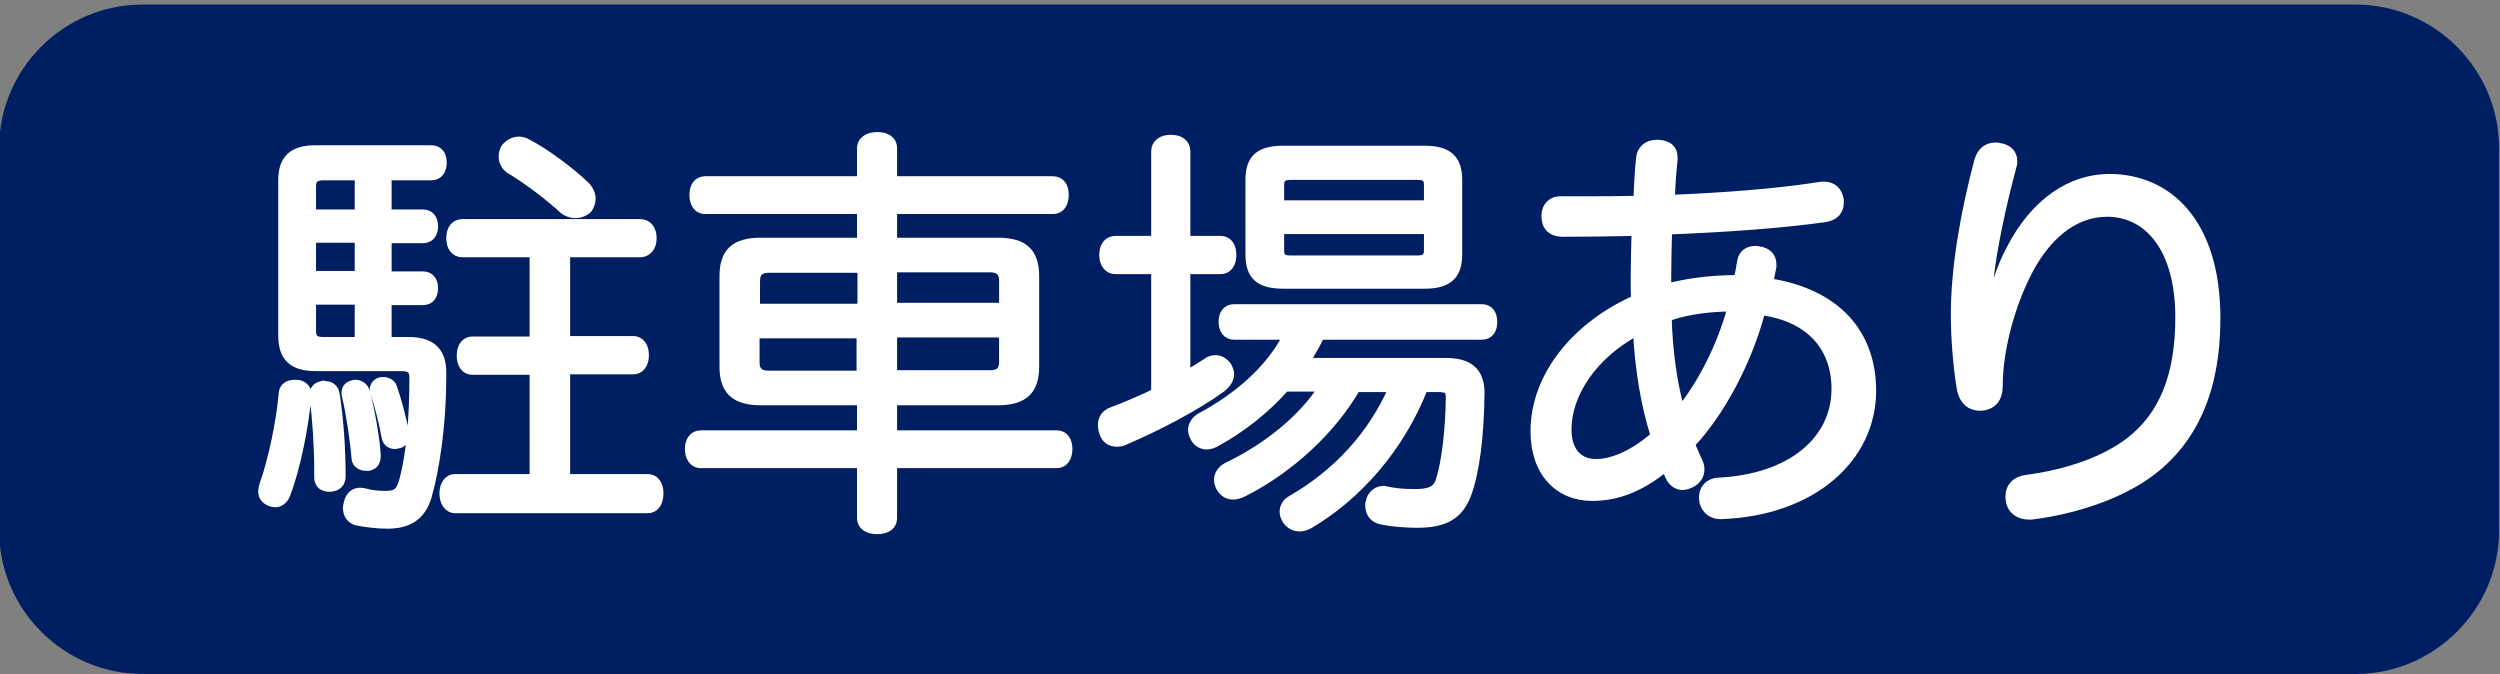
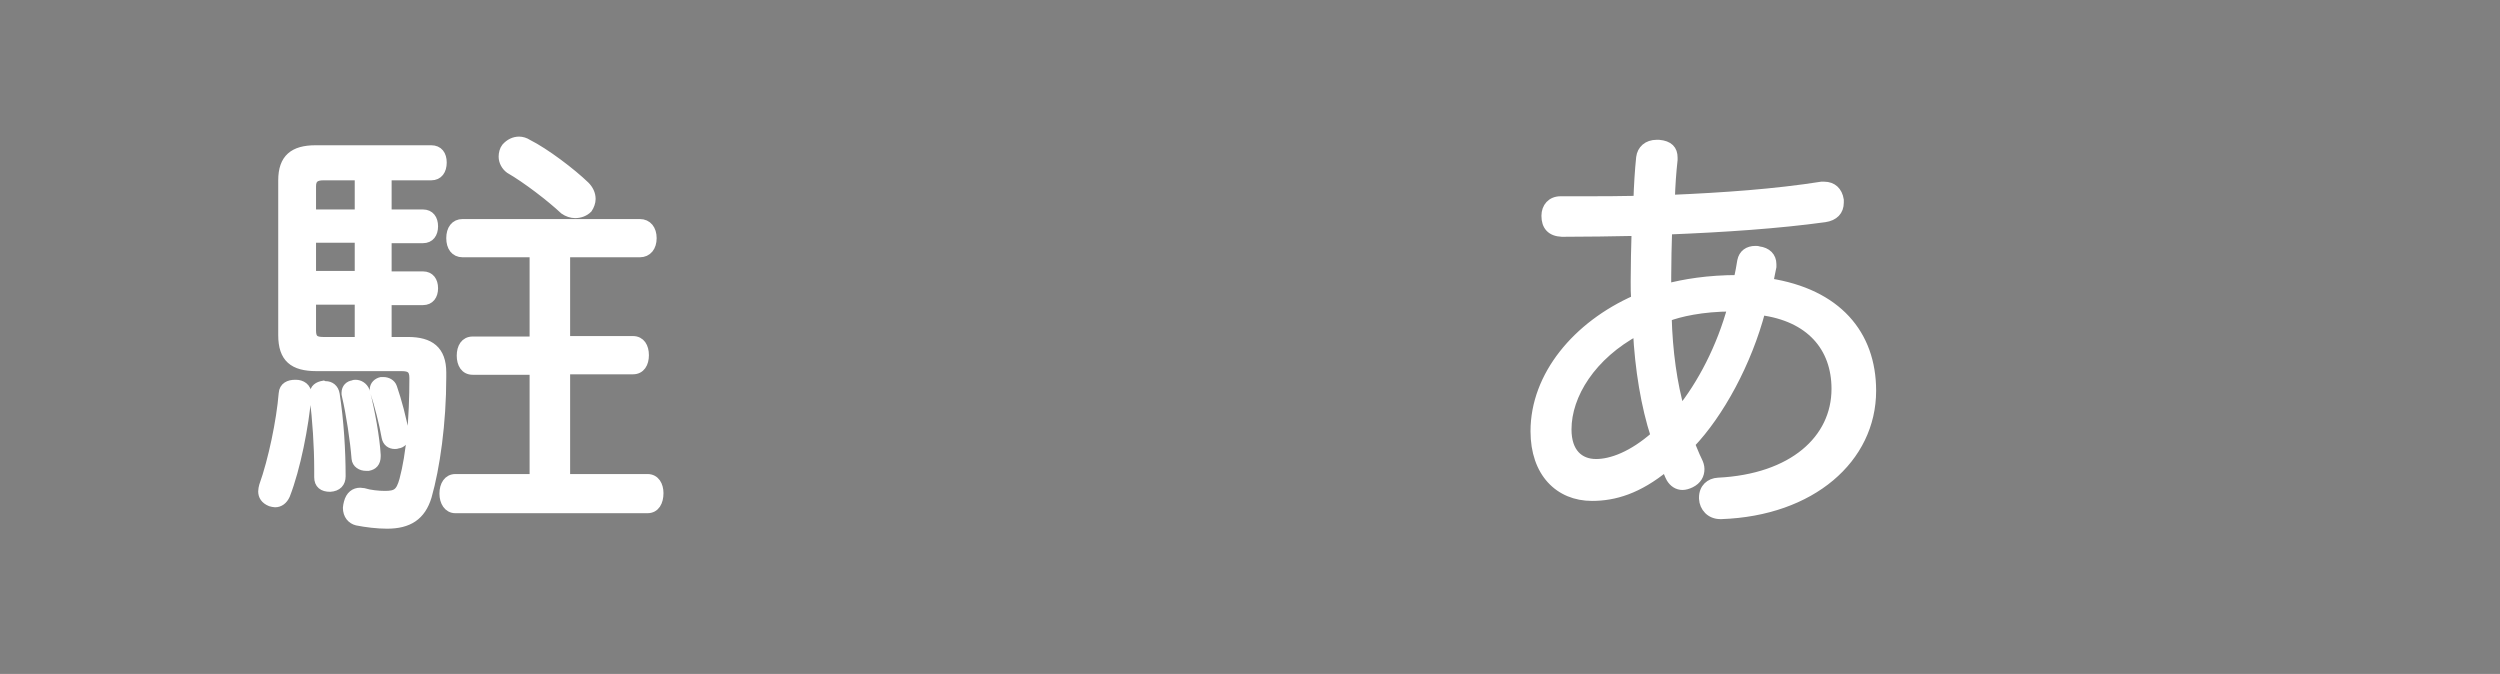
<svg xmlns="http://www.w3.org/2000/svg" version="1.1" id="レイヤー_1" x="0px" y="0px" viewBox="0 0 549 148" style="enable-background:new 0 0 549 148;" xml:space="preserve">
  <rect x="0" y="0" width="549" height="148" fill="#808080" stroke="none" />
  <style type="text/css">
	.st0{fill:#001E62;}
	.st1{enable-background:new    ;}
	.st2{fill:#FFFFFF;stroke:#FFFFFF;stroke-width:2;stroke-miterlimit:10;}
</style>
-   <path class="st0" d="M517.3,148h-486C14,148-0.2,133.8-0.2,116.5v-84C-0.2,15.2,13.9,1,31.3,1h486c17.3,0,31.5,14.2,31.5,31.5v84  C548.8,133.8,534.6,148,517.3,148z" />
  <g class="st1">
    <path class="st2" d="M67.4,86.6c0,0.1,0,0.1,0,0.2c-0.6,6.8-2.4,16-4.7,21.9c-0.5,1.1-1.3,1.7-2.3,1.7c-0.3,0-0.6-0.1-1-0.2   c-1.2-0.5-1.7-1.3-1.7-2.3c0-0.4,0.1-0.8,0.2-1.2c2-5.6,3.8-14.2,4.3-20.3c0.1-1.5,1.3-2,2.6-2c0.1,0,0.1,0,0.2,0   C66.2,84.4,67.4,85.1,67.4,86.6z M89.6,75c4.8,0,7.4,1.9,7.4,6.8c0,0.4,0,0.6,0,1c0,10.1-1.4,19.9-3.2,26.2   c-1.3,4.3-4.1,6.1-8.8,6.1c-2.1,0-4.6-0.3-6.6-0.7c-1.2-0.3-2.1-1.3-2.1-2.9c0-0.3,0.1-0.6,0.2-1.1c0.4-1.6,1.4-2.3,2.6-2.3   c0.3,0,0.6,0.1,0.8,0.1c1.3,0.4,3.2,0.6,4.6,0.6c2.5,0,3.4-0.5,4.2-3.4c1.5-5.6,2.2-13.5,2.2-22.4c0-2-0.9-2.5-2.7-2.5H69.5   c-5.1,0-7.4-1.9-7.4-6.9v-34c0-4.8,2.4-6.7,7.2-6.7h25.4c1.6,0,2.4,1.1,2.4,2.8s-0.8,2.9-2.4,2.9H85V47h7.9c1.5,0,2.3,1.1,2.3,2.7   c0,1.6-0.8,2.7-2.3,2.7H85v8.2h7.9c1.5,0,2.3,1.1,2.3,2.7c0,1.6-0.8,2.7-2.3,2.7H85V75H89.6z M78.9,47v-8.4H71   c-1.7,0-2.6,0.6-2.6,2.3V47H78.9z M68.4,60.5h10.5v-8.2H68.4V60.5z M68.4,72.6c0,1.9,0.8,2.4,2.6,2.4h7.9v-9.1H68.4V72.6z    M71.5,84.7c1,0,1.9,0.6,2.1,1.9c0.9,5.8,1.3,12.4,1.3,18c0,1.4-0.8,2.3-2.4,2.4c-1.6,0-2.5-0.7-2.5-2.2c0-0.6,0-1.1,0-1.7   c0-5.2-0.4-10.9-1-15.9c0-0.2,0-0.4,0-0.6c0-1.3,0.9-1.8,2-2C71.2,84.7,71.3,84.7,71.5,84.7z M78.1,84.4c0.8,0,1.7,0.5,2.1,1.5   c1.1,4.2,2.2,10.3,2.4,14c0,0.1,0,0.2,0,0.3c0,1.4-0.7,2-1.7,2.2c-0.2,0-0.3,0-0.5,0c-1.1,0-2.1-0.6-2.2-1.7   c-0.3-3.9-1.2-9.9-2.1-13.7C76,86.7,76,86.5,76,86.3c0-1.1,0.7-1.7,1.6-1.8C77.7,84.4,77.9,84.4,78.1,84.4z M84.2,83.8   c0.8,0,1.7,0.4,2,1.3c1,2.9,2.1,7,2.6,10c0,0.2,0,0.4,0,0.6c0,1-0.5,1.7-1.5,1.8c-0.2,0.1-0.5,0.1-0.6,0.1c-0.9,0-1.7-0.5-1.9-1.6   c-0.5-2.9-1.6-7.2-2.5-9.9c-0.1-0.2-0.1-0.5-0.1-0.6c0-0.9,0.7-1.5,1.5-1.7C83.8,83.8,84,83.8,84.2,83.8z M101.6,55.5   c-1.7,0-2.6-1.3-2.6-3.2c0-1.9,0.9-3.2,2.6-3.2h38.9c1.7,0,2.7,1.3,2.7,3.2c0,1.9-1,3.2-2.7,3.2h-16.3v19.3h14.8   c1.7,0,2.5,1.4,2.5,3.2c0,1.8-0.8,3.2-2.5,3.2h-14.8v23.9h18c1.7,0,2.5,1.5,2.5,3.2c0,1.9-0.8,3.4-2.5,3.4H100   c-1.6,0-2.5-1.5-2.5-3.3c0-1.9,0.9-3.3,2.5-3.3h17.3V81.3h-13.5c-1.7,0-2.5-1.4-2.5-3.2c0-1.8,0.8-3.2,2.5-3.2h13.5V55.5H101.6z    M128.5,40.8c0.8,0.8,1.3,1.8,1.3,2.9c0,0.7-0.3,1.5-0.7,2.1c-0.7,0.7-1.7,1.1-2.8,1.1c-0.8,0-1.7-0.3-2.4-0.8c-3-2.8-8.2-6.8-12-9   c-0.8-0.6-1.4-1.6-1.4-2.7c0-0.7,0.2-1.5,0.6-2c0.8-0.9,1.8-1.4,2.9-1.4c0.6,0,1.3,0.2,1.9,0.6C119.7,33.5,125.5,37.9,128.5,40.8z" />
-     <path class="st2" d="M154.9,46c-1.7,0-2.5-1.4-2.5-3.2c0-1.8,0.8-3.1,2.5-3.1h34.3v-7.1c0-1.7,1.5-2.6,3.4-2.6c2,0,3.4,0.8,3.4,2.6   v7.1h35.2c1.7,0,2.5,1.3,2.5,3.1c0,1.8-0.8,3.2-2.5,3.2H196v7.2h23.1c5.7,0,8.1,2.2,8.1,7.5v19.8c0,5.2-2.4,7.5-8.1,7.5H196v7.5h36   c1.7,0,2.5,1.3,2.5,3.1s-0.8,3.2-2.5,3.2h-36v11.9c0,1.8-1.4,2.6-3.4,2.6c-1.9,0-3.4-0.8-3.4-2.6v-11.9h-35.3   c-1.6,0-2.5-1.4-2.5-3.2s0.9-3.1,2.5-3.1h35.3V88h-22.1c-5.7,0-8.1-2.3-8.1-7.5V60.7c0-5.3,2.4-7.5,8.1-7.5h22.1V46H154.9z    M189.2,58.9h-20.3c-1.9,0-3,0.7-3,2.8v6h23.4V58.9z M165.8,73.2v6.4c0,2,1.1,2.8,3,2.8h20.3v-9.1H165.8z M220.4,67.6v-6   c0-2-1.1-2.8-3-2.8H196v8.7H220.4z M196,82.3h21.4c1.9,0,3-0.7,3-2.8v-6.4H196V82.3z" />
-     <path class="st2" d="M268,52.8c1.7,0,2.5,1.3,2.5,3.2c0,1.8-0.8,3.2-2.5,3.2h-7.6v23.3c1.7-1,3.3-2,4.7-2.9   c0.6-0.5,1.3-0.6,1.9-0.6c0.9,0,1.8,0.5,2.5,1.5c0.3,0.6,0.5,1.1,0.5,1.7c0,1-0.6,2-1.7,2.9c-5.9,4.3-14.5,8.7-21.3,11.6   c-0.6,0.3-1.1,0.4-1.7,0.4c-1.4,0-2.5-0.7-2.9-2.1c-0.2-0.6-0.3-1.1-0.3-1.7c0-1.3,0.7-2.4,2.1-2.9c3-1.1,6.4-2.6,9.6-4.1V59.2   h-8.8c-1.7,0-2.6-1.4-2.6-3.2c0-1.9,0.9-3.2,2.6-3.2h8.8V33.3c0-1.7,1.3-2.7,3.3-2.7s3.3,0.9,3.3,2.7v19.5H268z M282.2,85   c-4.4,5-9.7,9.1-15.2,12.1c-0.7,0.4-1.4,0.6-2,0.6c-1.1,0-2.1-0.6-2.6-1.6c-0.3-0.6-0.5-1.1-0.5-1.7c0-1,0.6-2,1.7-2.7   c8.3-4.4,15.5-10.7,19.2-18.1H271c-1.5,0-2.4-1.2-2.4-2.9c0-1.7,0.8-2.9,2.4-2.9h54.4c1.6,0,2.4,1.2,2.4,2.9c0,1.7-0.8,2.9-2.4,2.9   h-35.5c-1,2.1-2.1,4-3.4,6h31c5.1,0,7.5,2.1,7.5,6.7c-0.1,9.5-1.1,17.4-2.9,22.2c-1.7,4.5-4.7,6.4-10.9,6.4c-2.8,0-5.9-0.3-7.7-0.7   c-1.7-0.3-2.7-1.5-2.7-3.2c0-0.2,0-0.5,0.1-0.7c0.3-1.7,1.6-2.6,2.9-2.6c0.2,0,0.4,0,0.6,0.1c1.7,0.4,4,0.6,6.2,0.6   c3.1,0,5-0.5,5.7-2.9c1.3-4.1,2.1-11,2.2-18.2c0-1.7-0.6-2.2-2.6-2.2h-3.3c-5.2,13.3-14.6,23.8-25.1,30c-0.7,0.4-1.5,0.6-2.1,0.6   c-1.2,0-2.2-0.6-2.8-1.5c-0.4-0.6-0.6-1.3-0.6-1.8c0-1,0.5-2,1.6-2.6c10.1-5.8,17.8-14.2,22.4-24.7h-8.2   c-5.3,9.2-14.5,17.8-24.8,23c-0.8,0.4-1.6,0.6-2.2,0.6c-1.2,0-2.1-0.6-2.7-1.6c-0.3-0.6-0.5-1.1-0.5-1.7c0-1.1,0.6-2.1,1.8-2.8   c9-4.3,16.7-10.6,21.2-17.6H282.2z M312.8,33c5,0,7.3,1.8,7.3,6.5v16.4c0,4.7-2.3,6.5-7.3,6.5h-31c-5.1,0-7.3-1.8-7.3-6.5V39.5   c0-4.7,2.2-6.5,7.3-6.5H312.8z M313.7,45v-4.4c0-1.7-0.8-2.1-2.5-2.1h-27.7c-1.7,0-2.5,0.5-2.5,2.1V45H313.7z M281,55   c0,1.7,0.8,2.1,2.5,2.1h27.7c1.7,0,2.5-0.5,2.5-2.1v-4.6H281V55z" />
    <path class="st2" d="M349.6,109c-7.2,0-12.5-5.2-12.5-14.3c0-12.2,9.2-23.2,22.1-28.9c-0.1-1.3-0.1-2.6-0.1-4c0-3.7,0.1-7.4,0.2-11   c-5.2,0.1-10.9,0.2-16.3,0.2c-2.4-0.1-3.5-1.4-3.5-3.6c0-1.9,1.2-3.3,3.2-3.3c1.6,0,3.2,0,4.8,0c4,0,8,0,12.2-0.1   c0.1-3.2,0.3-6.5,0.6-9.4c0.2-1.7,1.5-2.9,3.5-2.9c0.2,0,0.3,0,0.5,0c2.2,0.2,3.1,1.2,3.1,2.9c0,0.1,0,0.3,0,0.5   c-0.3,2.7-0.5,5.5-0.6,8.7c11.8-0.5,23-1.3,33.2-2.9c0.2,0,0.5,0,0.6,0c1.8,0,3,1.1,3.3,3c0,0.3,0,0.5,0,0.6c0,1.8-1.1,3-3.2,3.3   c-10.2,1.4-21.9,2.2-34.5,2.7c-0.1,3.4-0.2,6.8-0.2,10.3c0,0.8,0,1.7,0,2.5c3.8-1,9-1.9,15.7-1.9c0.4-1.6,0.6-2.9,0.8-4.1   c0.3-1.5,1.4-2.3,3-2.3c0.2,0,0.5,0,0.7,0.1c1.8,0.2,2.9,1.3,2.9,2.9c0,0.2,0,0.4,0,0.6c-0.2,1.1-0.5,2.3-0.7,3.5   c15,2.3,22.6,11.3,22.6,23.7c0,14.9-13.2,26.5-33,27.2c-0.1,0-0.1,0-0.2,0c-2.2,0-3.6-1.6-3.7-3.5c0-0.1,0-0.2,0-0.2   c0-2.1,1.4-3.3,3.2-3.4c16.4-0.8,25.9-9.4,25.9-20.5c0-9.2-5.7-15.8-16.5-17.2c-3,11.4-9.1,22.6-15.5,29.3c0.5,1.1,0.9,2.3,1.6,3.7   c0.3,0.6,0.5,1.2,0.5,1.8c0,1.3-0.6,2.4-2,3.1c-0.6,0.3-1.3,0.5-1.8,0.5c-1.1,0-2-0.6-2.6-1.6c-0.4-0.7-0.7-1.7-1.1-2.5   C359.7,107.5,354.5,109,349.6,109z M359.6,72.6c-10.1,5.4-15.5,14.1-15.5,21.7c0,5.1,2.7,7.5,6.4,7.5c3.4,0,8-1.7,13-6.1   C361.4,89.3,360,81,359.6,72.6z M380.4,67.4c-6.7,0-11.7,1.2-14.3,2.2c0.2,7.6,1.2,14.7,2.9,20.7C373.7,84.5,378,76.3,380.4,67.4z" />
-     <path class="st2" d="M436.3,70.7c1.6-7.2,3.2-12.1,5.2-15.8c5.3-10.4,13.3-15.7,21.7-15.7c12.7,0,23.4,9.5,23.4,30.7   c0,16-5.2,27.1-14.9,34.1c-6.4,4.6-15.9,7.9-25.6,9.1c-0.3,0-0.5,0-0.6,0c-2,0-3.7-1.1-4-3.1c-0.1-0.4-0.1-0.7-0.1-1   c0-2,1.3-3.4,3.5-3.7c9.2-1.2,17.3-4.1,22.7-8.2c7.5-5.7,11.1-14.6,11.1-27.4c0-15.2-6.9-23.1-16-23.1c-7.4,0-13.9,5.3-18.3,14.8   c-3.5,7.5-5.6,16.3-5.6,23.3c0,2.7-1.2,4.3-3.8,4.5c-0.1,0-0.2,0-0.2,0c-2,0-3.6-1.2-4.1-3.9c-0.7-4.3-1.3-10.4-1.3-16.3   c0-10.3,2.2-22.6,5.1-33.5c0.6-2.2,1.9-3.2,3.7-3.2c0.4,0,0.6,0,0.9,0.1c1.9,0.3,2.9,1.4,2.9,3c0,0.5-0.1,1-0.3,1.6   c-2.2,8.2-4.3,18.1-4.9,24.3c-0.3,2.9-0.6,6.4-1,9.5L436.3,70.7z" />
  </g>
</svg>